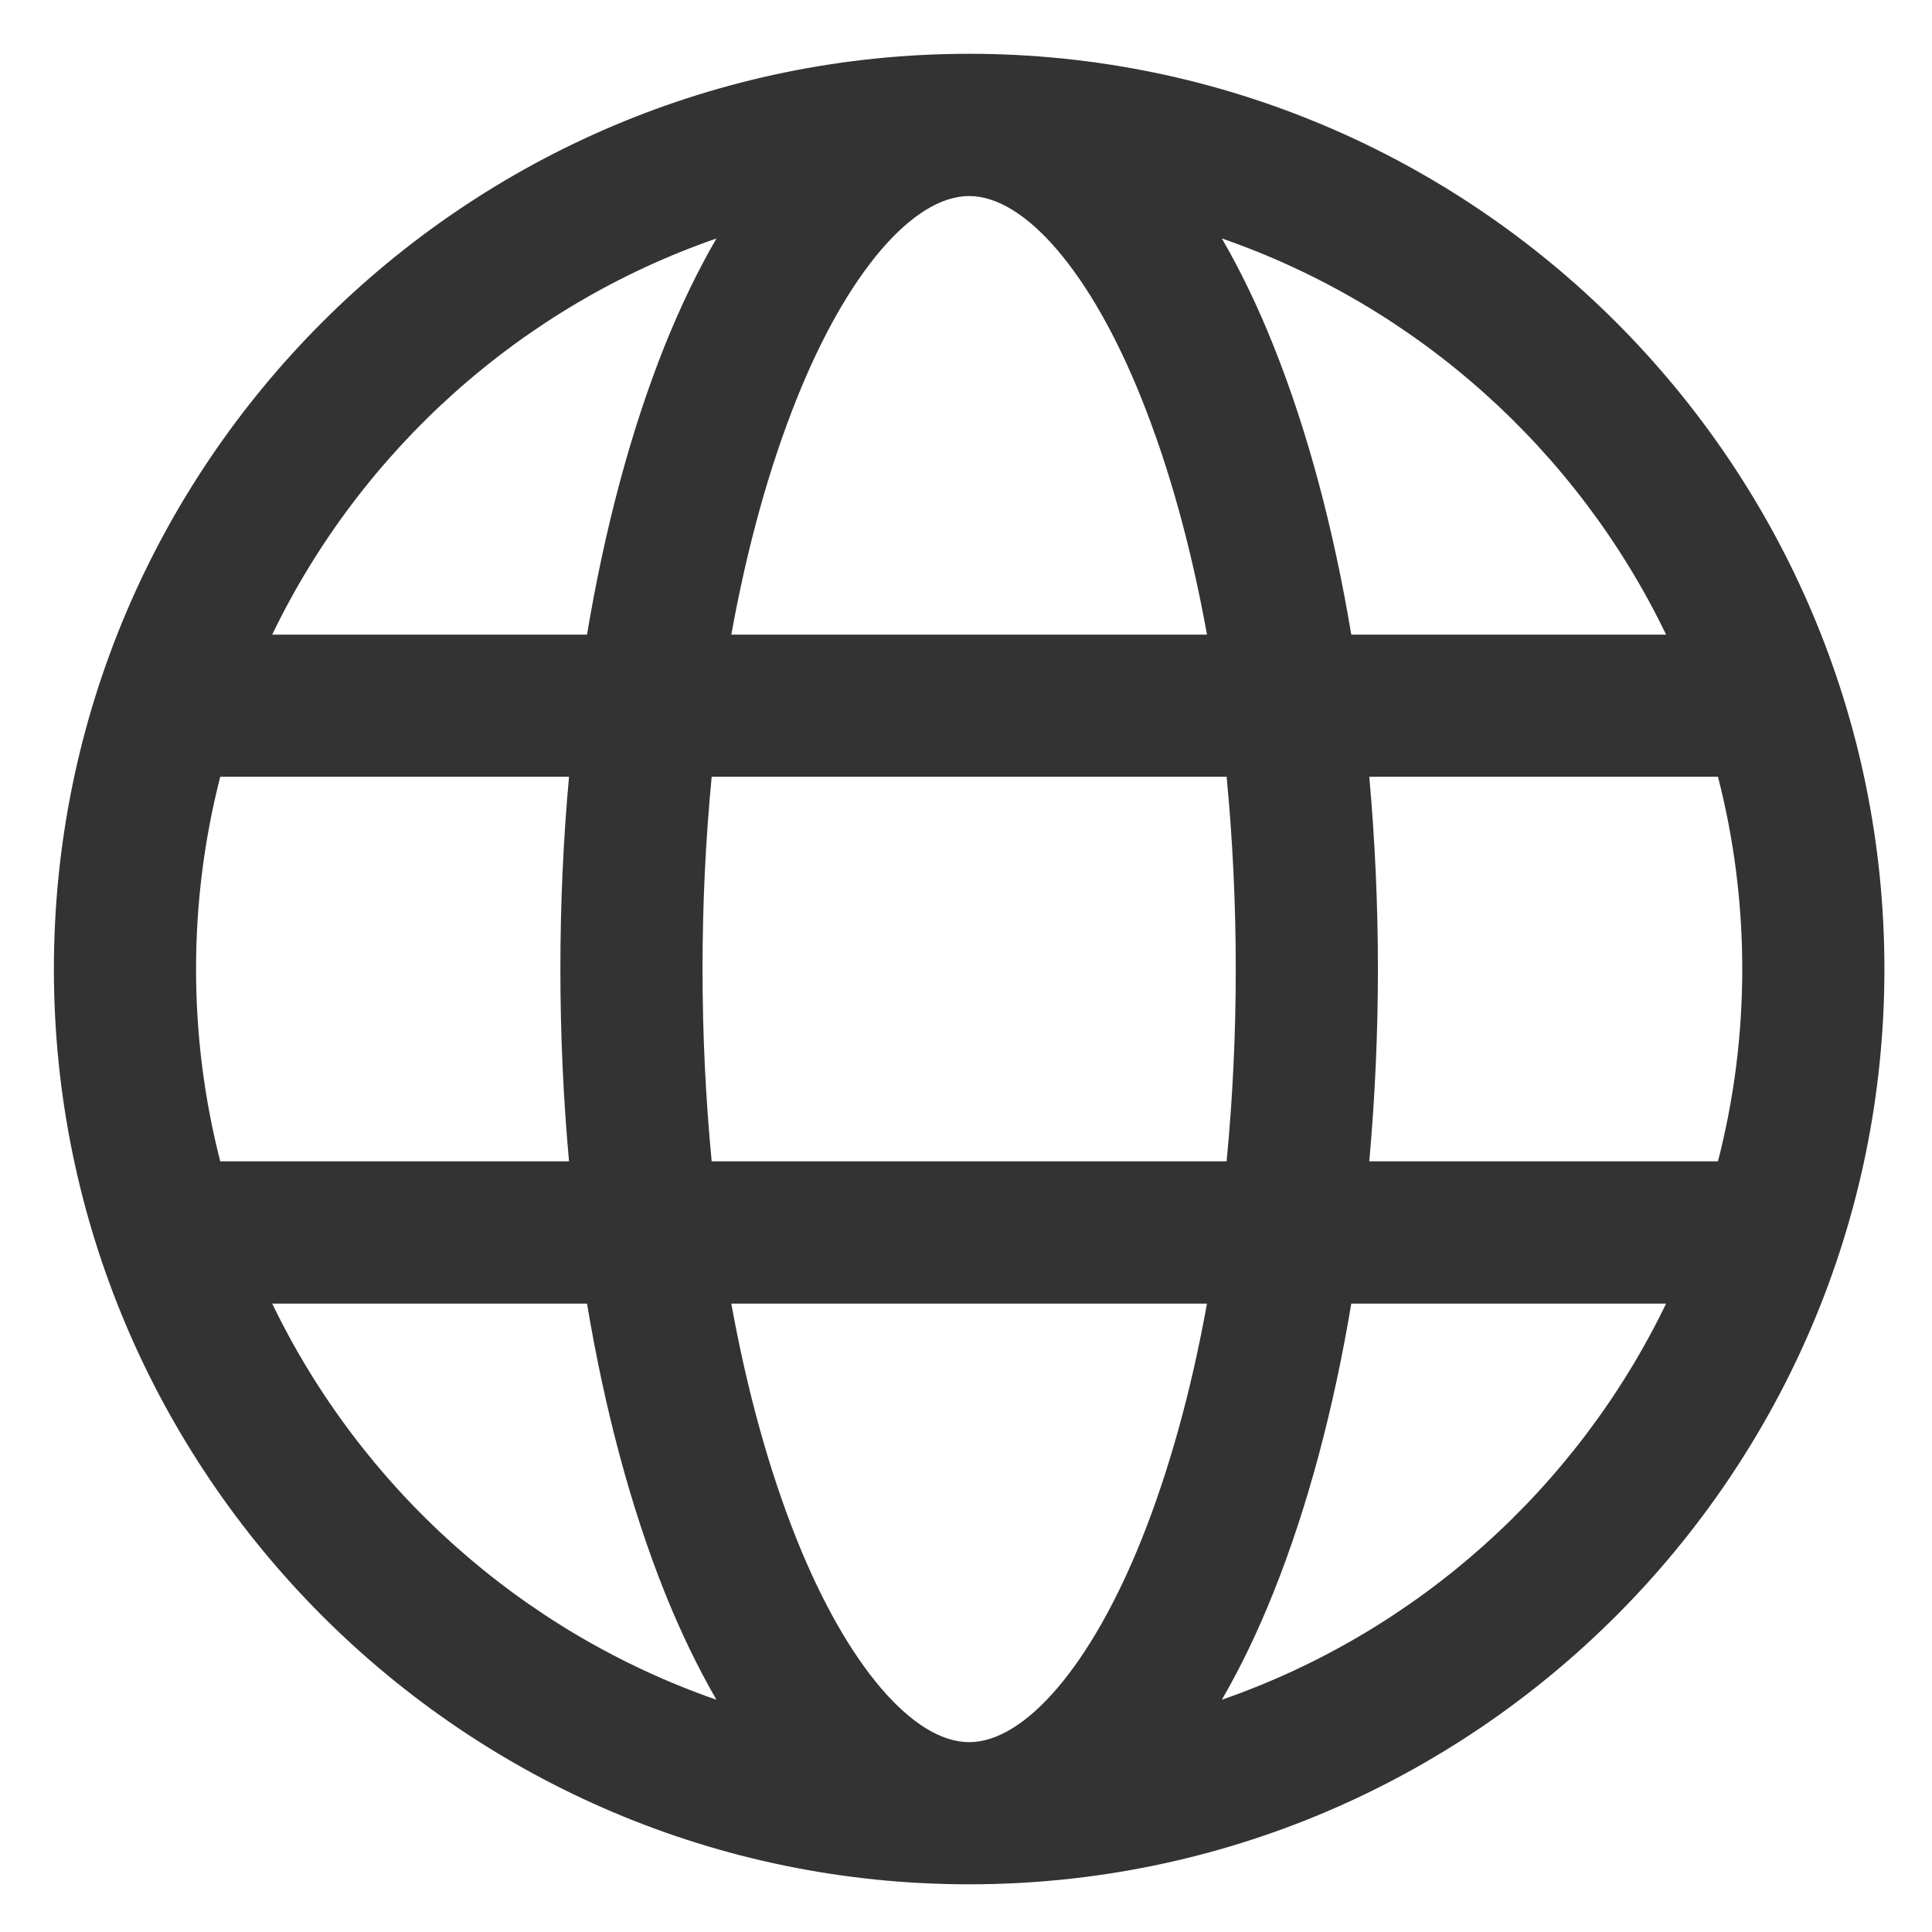
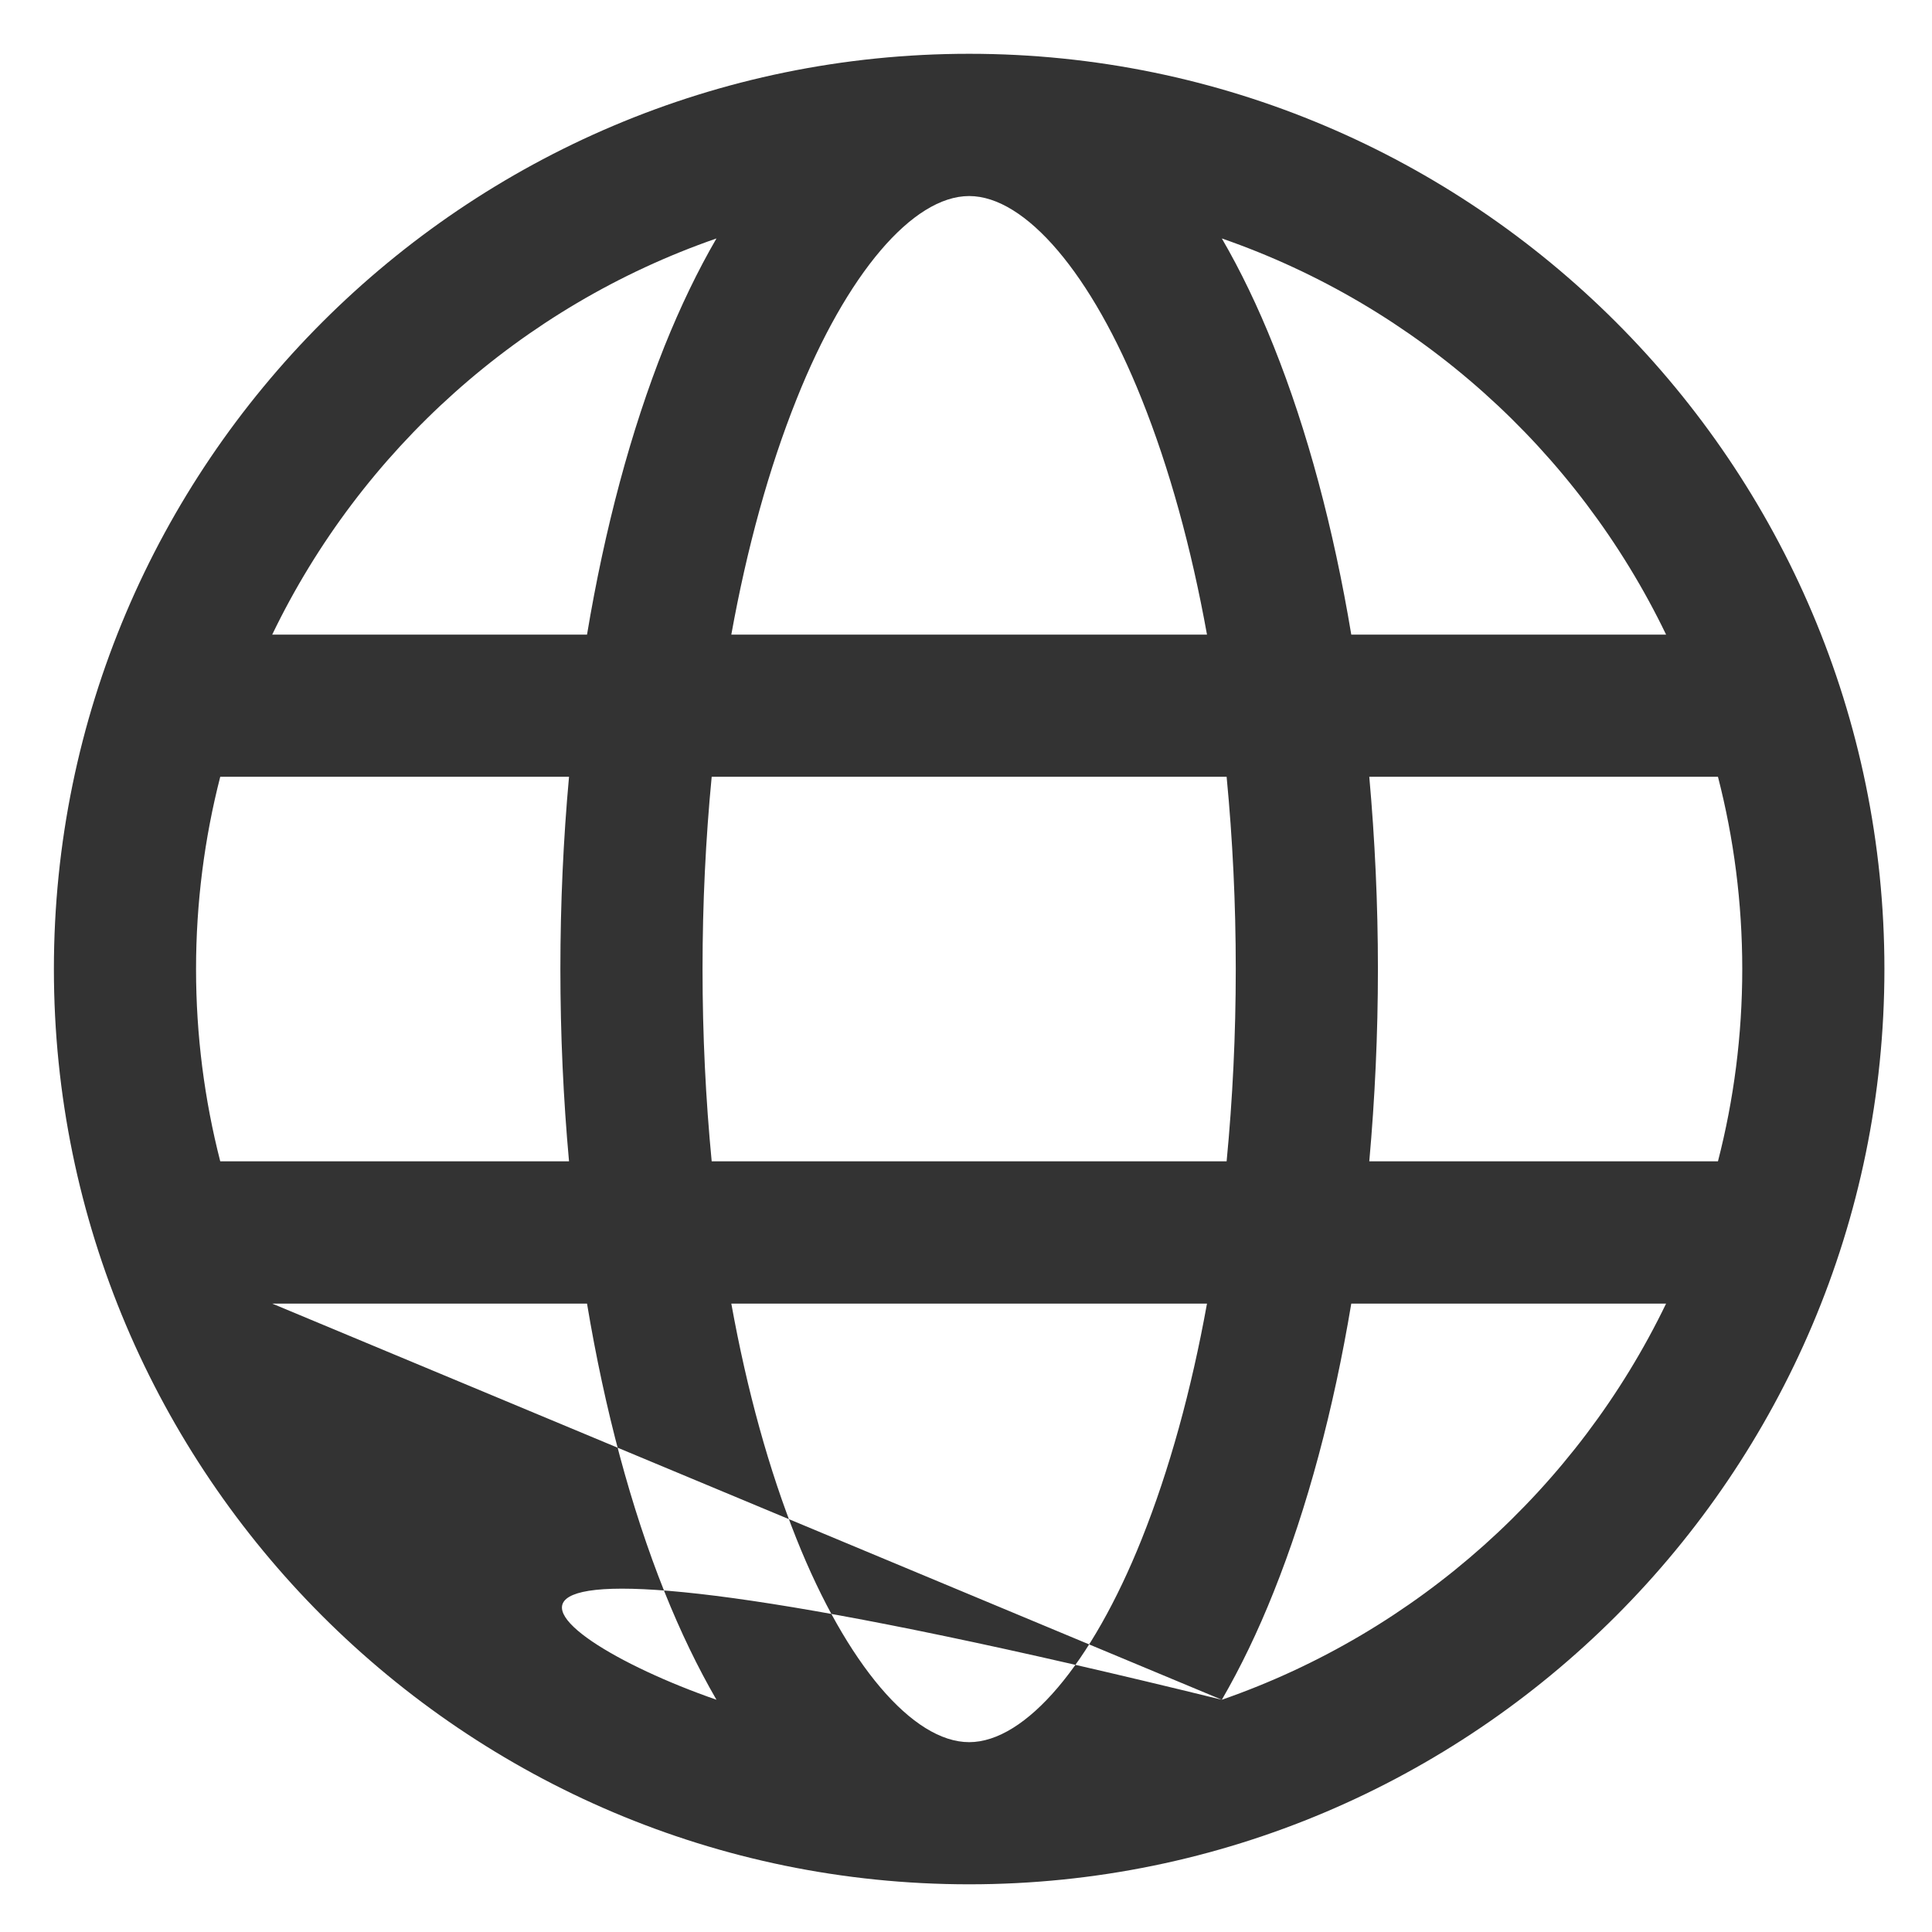
<svg xmlns="http://www.w3.org/2000/svg" width="19px" height="19px" viewBox="0 0 19 19">
-   <path fill-rule="evenodd" fill="rgb(51, 51, 51)" d="M12.016,16.716 C13.937,16.049 15.510,14.633 16.385,12.820 L13.289,12.820 C13.115,13.863 12.858,14.825 12.526,15.655 C12.370,16.047 12.199,16.400 12.016,16.716 ZM2.677,12.820 C3.552,14.633 5.125,16.049 7.046,16.716 C6.863,16.400 6.692,16.047 6.535,15.655 C6.204,14.825 5.947,13.863 5.773,12.820 L2.677,12.820 ZM7.046,2.345 C5.125,3.011 3.552,4.426 2.677,6.241 L5.773,6.241 C5.947,5.198 6.204,4.235 6.535,3.405 C6.692,3.014 6.863,2.660 7.046,2.345 L7.046,2.345 ZM9.531,1.928 C8.977,1.928 8.326,2.692 7.834,3.925 C7.562,4.604 7.346,5.388 7.192,6.241 L11.870,6.241 C11.716,5.388 11.500,4.604 11.228,3.925 C10.736,2.692 10.085,1.928 9.531,1.928 ZM1.928,9.530 C1.928,10.183 2.011,10.816 2.166,11.421 L5.596,11.421 C5.540,10.806 5.511,10.173 5.511,9.530 C5.511,8.887 5.540,8.254 5.596,7.639 L2.166,7.639 C2.011,8.243 1.928,8.878 1.928,9.530 ZM6.999,11.421 L12.063,11.421 C12.122,10.810 12.153,10.177 12.153,9.530 C12.153,8.884 12.122,8.250 12.063,7.639 L6.999,7.639 C6.940,8.250 6.909,8.884 6.909,9.530 C6.909,10.177 6.940,10.810 6.999,11.421 ZM9.531,17.133 C10.085,17.133 10.736,16.367 11.228,15.136 C11.500,14.456 11.716,13.672 11.870,12.820 L7.192,12.820 C7.346,13.672 7.562,14.456 7.834,15.136 C8.326,16.367 8.977,17.133 9.531,17.133 ZM17.134,9.530 C17.134,8.878 17.051,8.243 16.895,7.639 L13.466,7.639 C13.521,8.254 13.551,8.887 13.551,9.530 C13.551,10.173 13.521,10.806 13.466,11.421 L16.895,11.421 C17.051,10.816 17.134,10.183 17.134,9.530 ZM16.385,6.241 C15.510,4.426 13.937,3.011 12.016,2.345 C12.199,2.660 12.370,3.014 12.526,3.405 C12.858,4.235 13.115,5.198 13.289,6.241 L16.385,6.241 L16.385,6.241 ZM18.532,9.530 C18.532,14.493 14.494,18.531 9.531,18.531 C4.568,18.531 0.530,14.493 0.530,9.530 C0.530,4.567 4.568,0.529 9.531,0.529 C14.494,0.529 18.532,4.567 18.532,9.530 Z" />
+   <path fill-rule="evenodd" fill="rgb(51, 51, 51)" d="M12.016,16.716 C13.937,16.049 15.510,14.633 16.385,12.820 L13.289,12.820 C13.115,13.863 12.858,14.825 12.526,15.655 C12.370,16.047 12.199,16.400 12.016,16.716 ZC3.552,14.633 5.125,16.049 7.046,16.716 C6.863,16.400 6.692,16.047 6.535,15.655 C6.204,14.825 5.947,13.863 5.773,12.820 L2.677,12.820 ZM7.046,2.345 C5.125,3.011 3.552,4.426 2.677,6.241 L5.773,6.241 C5.947,5.198 6.204,4.235 6.535,3.405 C6.692,3.014 6.863,2.660 7.046,2.345 L7.046,2.345 ZM9.531,1.928 C8.977,1.928 8.326,2.692 7.834,3.925 C7.562,4.604 7.346,5.388 7.192,6.241 L11.870,6.241 C11.716,5.388 11.500,4.604 11.228,3.925 C10.736,2.692 10.085,1.928 9.531,1.928 ZM1.928,9.530 C1.928,10.183 2.011,10.816 2.166,11.421 L5.596,11.421 C5.540,10.806 5.511,10.173 5.511,9.530 C5.511,8.887 5.540,8.254 5.596,7.639 L2.166,7.639 C2.011,8.243 1.928,8.878 1.928,9.530 ZM6.999,11.421 L12.063,11.421 C12.122,10.810 12.153,10.177 12.153,9.530 C12.153,8.884 12.122,8.250 12.063,7.639 L6.999,7.639 C6.940,8.250 6.909,8.884 6.909,9.530 C6.909,10.177 6.940,10.810 6.999,11.421 ZM9.531,17.133 C10.085,17.133 10.736,16.367 11.228,15.136 C11.500,14.456 11.716,13.672 11.870,12.820 L7.192,12.820 C7.346,13.672 7.562,14.456 7.834,15.136 C8.326,16.367 8.977,17.133 9.531,17.133 ZM17.134,9.530 C17.134,8.878 17.051,8.243 16.895,7.639 L13.466,7.639 C13.521,8.254 13.551,8.887 13.551,9.530 C13.551,10.173 13.521,10.806 13.466,11.421 L16.895,11.421 C17.051,10.816 17.134,10.183 17.134,9.530 ZM16.385,6.241 C15.510,4.426 13.937,3.011 12.016,2.345 C12.199,2.660 12.370,3.014 12.526,3.405 C12.858,4.235 13.115,5.198 13.289,6.241 L16.385,6.241 L16.385,6.241 ZM18.532,9.530 C18.532,14.493 14.494,18.531 9.531,18.531 C4.568,18.531 0.530,14.493 0.530,9.530 C0.530,4.567 4.568,0.529 9.531,0.529 C14.494,0.529 18.532,4.567 18.532,9.530 Z" />
</svg>